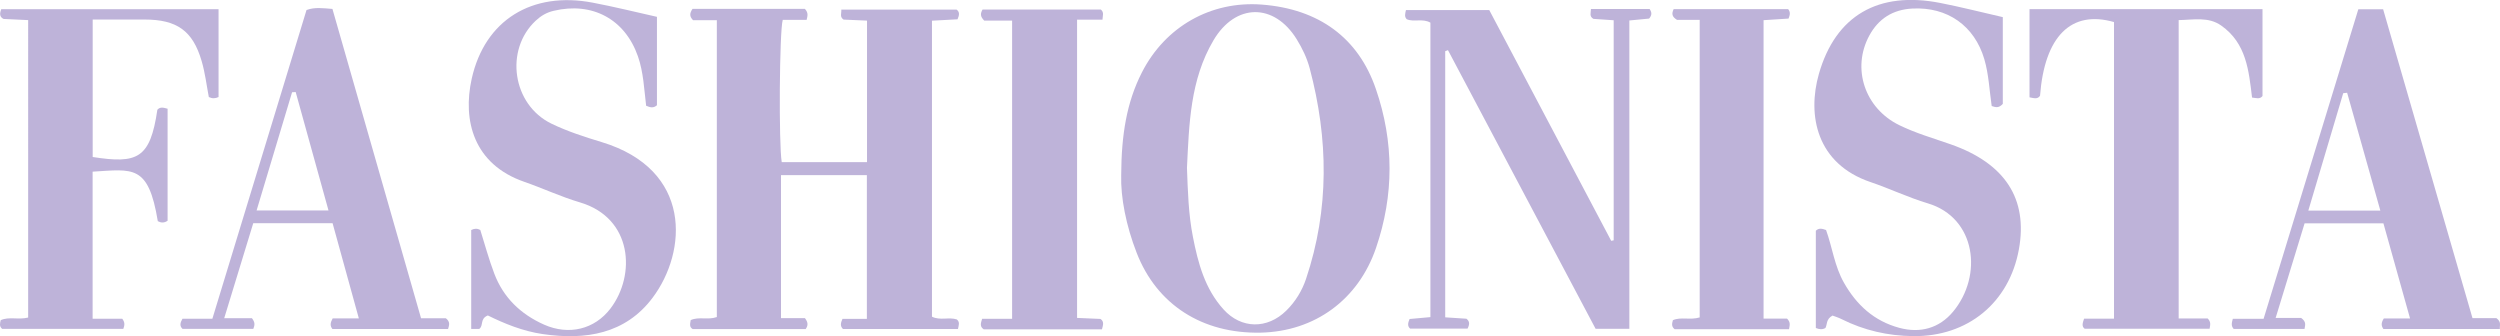
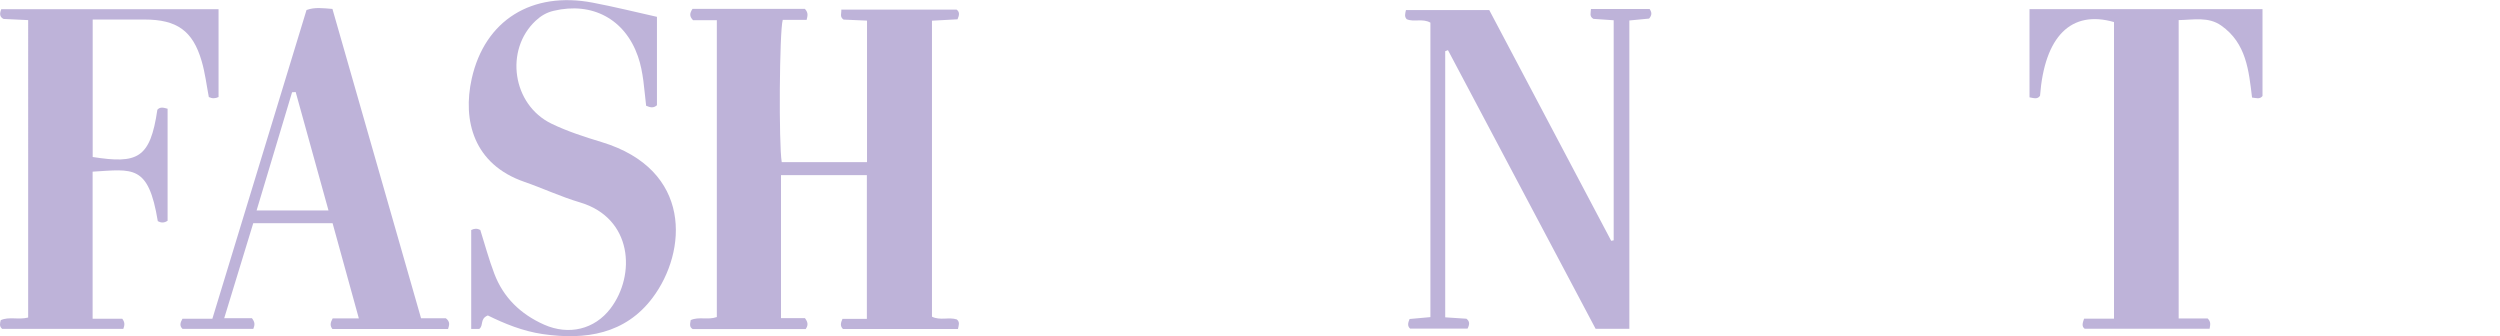
<svg xmlns="http://www.w3.org/2000/svg" id="Layer_2" viewBox="0 0 344.43 46.32">
  <defs>
    <style>.cls-1{fill:#beb3d9;}</style>
  </defs>
  <g id="artwork">
    <path class="cls-1" d="m98.77,2.78h-3.29c-.5-.52-.49-.93-.07-1.56h15.48c.52.57.36.98.24,1.52h-3.29c-.46,1.57-.56,17.12-.14,19.6h11.75V2.84c-1.14-.05-2.21-.1-3.23-.14-.57-.39-.27-.85-.31-1.38h15.88c.46.34.38.77.13,1.34-1.09.06-2.23.12-3.52.19v40.78c1.12.56,2.33.02,3.43.38.45.39.25.81.15,1.32h-15.84c-.42-.41-.32-.83-.07-1.4h3.36v-19.8h-11.83v19.7h3.3c.46.61.44,1.01.1,1.51h-15.56c-.53-.31-.34-.77-.28-1.24,1.13-.51,2.35.02,3.6-.42V2.78Z" />
-     <path class="cls-1" d="m154.47,24.1c.03-5.54.75-9.99,2.84-14.1,3.24-6.37,9.55-9.89,16.5-9.37,7.89.59,13.34,4.59,15.75,11.64,2.5,7.28,2.51,14.59.02,21.88-2.44,7.14-8.43,11.52-15.91,11.68-8.01.16-14.29-3.84-17.07-11-1.46-3.75-2.22-7.65-2.13-10.71Zm9.06-.98c.12,3.18.2,6.38.82,9.51.7,3.59,1.64,7.15,4.22,10,2.44,2.7,6.03,2.74,8.64.17,1.28-1.26,2.18-2.75,2.73-4.39,3.22-9.61,3.08-19.29.5-29-.38-1.41-1.01-2.74-1.79-4-3.11-5.03-8.44-4.99-11.47.15-3.22,5.46-3.35,11.53-3.65,17.57Z" />
    <path class="cls-1" d="m199.11,7.05v36.67c1.06.07,2,.13,2.92.19.48.37.45.79.16,1.36h-7.92c-.4-.36-.29-.79-.07-1.32.89-.08,1.82-.16,2.87-.26V3.12c-1.09-.62-2.26-.04-3.26-.47-.35-.36-.22-.75-.11-1.26h11.48c5.54,10.49,11.17,21.14,16.8,31.79.11-.02.22-.05.34-.07V2.79c-.96-.06-1.89-.13-2.79-.19-.59-.34-.36-.8-.34-1.36h8.08c.34.5.32.86-.07,1.32-.76.07-1.62.15-2.72.26v42.48h-4.65c-6.75-12.74-13.54-25.56-20.34-38.39-.12.05-.25.09-.37.14Z" />
    <path class="cls-1" d="m67.21,43.46c-1.14.46-.55,1.41-1.19,1.86h-1.1v-13.63c.45-.23.84-.23,1.25-.01.63,2,1.18,4.05,1.93,6.02,1.24,3.27,3.6,5.58,6.87,7.03,3.39,1.5,6.94.66,9.14-2.23,3.51-4.61,3.06-12.47-4.22-14.62-2.61-.77-5.09-1.94-7.66-2.83-6.99-2.42-8.52-8.46-7.24-14.21,1.8-8.07,8.3-12.08,16.69-10.47,2.94.56,5.85,1.28,8.83,1.95v12.18c-.49.43-.92.31-1.49.07-.28-2.27-.36-4.6-1.13-6.81-1.79-5.12-6.29-7.54-11.61-6.27-.99.23-1.76.7-2.46,1.35-4.33,4.02-3.24,11.59,2.16,14.2,2.19,1.06,4.55,1.82,6.89,2.53,12.56,3.8,11.83,15.1,7.02,21.48-3.73,4.95-9.18,5.84-15.1,4.98-2.77-.4-5.33-1.46-7.58-2.57Z" />
-     <path class="cls-1" d="m252.48,43.47c-.94.51-.71,1.24-.99,1.72-.41.23-.8.21-1.32,0v-13.4c.4-.4.85-.31,1.41-.1.86,2.37,1.16,4.97,2.47,7.27,1.73,3.05,4.14,5.27,7.63,6.21,2.9.78,5.5.04,7.39-2.22,4.15-4.97,3.19-12.96-3.49-14.94-2.67-.8-5.21-2.02-7.86-2.92-7.46-2.52-8.75-9.21-7.13-14.9,2.3-8.06,8.2-11.46,16.74-9.78,2.81.55,5.58,1.26,8.6,1.95v11.95c-.58.64-1.01.46-1.53.3-.32-2.17-.4-4.36-1.02-6.47-1.36-4.59-5.08-7.22-9.92-6.96-2.7.14-4.66,1.41-5.91,3.7-2.48,4.55-.63,10.04,4.11,12.36,2.27,1.11,4.7,1.81,7.08,2.64,7.49,2.62,10.67,7.5,9.41,14.46-1.33,7.36-7.05,12.06-14.57,11.97-3.48-.04-6.78-.79-9.88-2.35-.41-.21-.86-.34-1.22-.48Z" />
    <path class="cls-1" d="m12.76,43.91h4.08c.4.52.33.9.15,1.4H.3c-.43-.36-.3-.76-.2-1.2,1.14-.52,2.41-.02,3.78-.36V2.77c-1.13-.05-2.27-.1-3.39-.16C-.06,2.33-.07,1.9.17,1.27h29.94v12.1c-.46.21-.85.23-1.34,0-.31-1.61-.51-3.33-.99-4.96-1.22-4.18-3.41-5.72-7.88-5.72-2.32,0-4.64,0-7.13,0v18.94c6.16.96,7.92.24,8.91-6.51.39-.44.85-.29,1.41-.14v15.43c-.47.33-.91.3-1.35.06-1.3-7.88-3.44-7.14-8.98-6.82v20.29Z" />
    <path class="cls-1" d="m300.15,43.88h4.01c.49.5.34.9.26,1.41h-17.21c-.43-.32-.3-.76-.08-1.39h4.12V3.04c-5.91-1.7-9.57,1.97-10.19,10.15-.34.51-.82.34-1.45.22V1.26h32.1v11.97c-.38.48-.85.27-1.44.21-.45-3.71-.78-7.48-4.25-9.92-1.76-1.24-3.77-.79-5.86-.75v41.12Z" />
    <path class="cls-1" d="m58,43.85h3.43c.62.49.47.93.3,1.48h-15.93c-.35-.44-.31-.85.03-1.46h3.61c-1.24-4.5-2.42-8.77-3.62-13.12h-10.93c-1.3,4.23-2.61,8.52-4,13.09h3.82c.46.59.39.96.19,1.47h-9.75c-.42-.39-.35-.81-.01-1.4h4.12c4.35-14.26,8.66-28.4,12.97-42.53,1.15-.42,2.23-.25,3.57-.15,4.04,14.09,8.09,28.24,12.21,42.62Zm-17.26-31.17c-.17,0-.33.02-.5.03-1.62,5.38-3.23,10.77-4.89,16.29h9.91c-1.54-5.55-3.03-10.93-4.52-16.31Z" />
-     <path class="cls-1" d="m324.9,1.28h3.43c4.09,14.14,8.18,28.28,12.31,42.55h3.29c.73.52.43.97.48,1.5h-16.04c-.33-.46-.32-.87.05-1.45h3.62c-1.25-4.48-2.45-8.74-3.67-13.11h-10.86c-1.3,4.23-2.61,8.51-3.99,13.03h3.51c.76.55.55.98.47,1.52h-9.76c-.38-.43-.28-.81-.12-1.4h4.24c4.38-14.33,8.72-28.48,13.05-42.64Zm3.05,27.75c-1.57-5.58-3.07-10.92-4.58-16.25-.18.02-.36.04-.54.06-1.59,5.34-3.17,10.68-4.81,16.18h9.93Z" />
-     <path class="cls-1" d="m151.82,45.37h-16.29c-.56-.37-.42-.82-.22-1.45h4.13V2.84h-3.84c-.6-.6-.52-1.01-.23-1.53h16.29c.49.41.25.84.23,1.4h-3.5v41.09c1.11.05,2.18.1,3.23.14.52.37.36.82.2,1.43Z" />
-     <path class="cls-1" d="m242.96,43.89h3.24c.55.54.35.96.28,1.46h-15.77c-.46-.38-.36-.77-.23-1.24,1.11-.49,2.39.02,3.69-.38V2.74h-3.12c-.72-.44-.76-.85-.47-1.48h15.78c.34.43.25.8.05,1.3-1.07.07-2.21.14-3.44.22v41.1Z" />
  </g>
</svg>